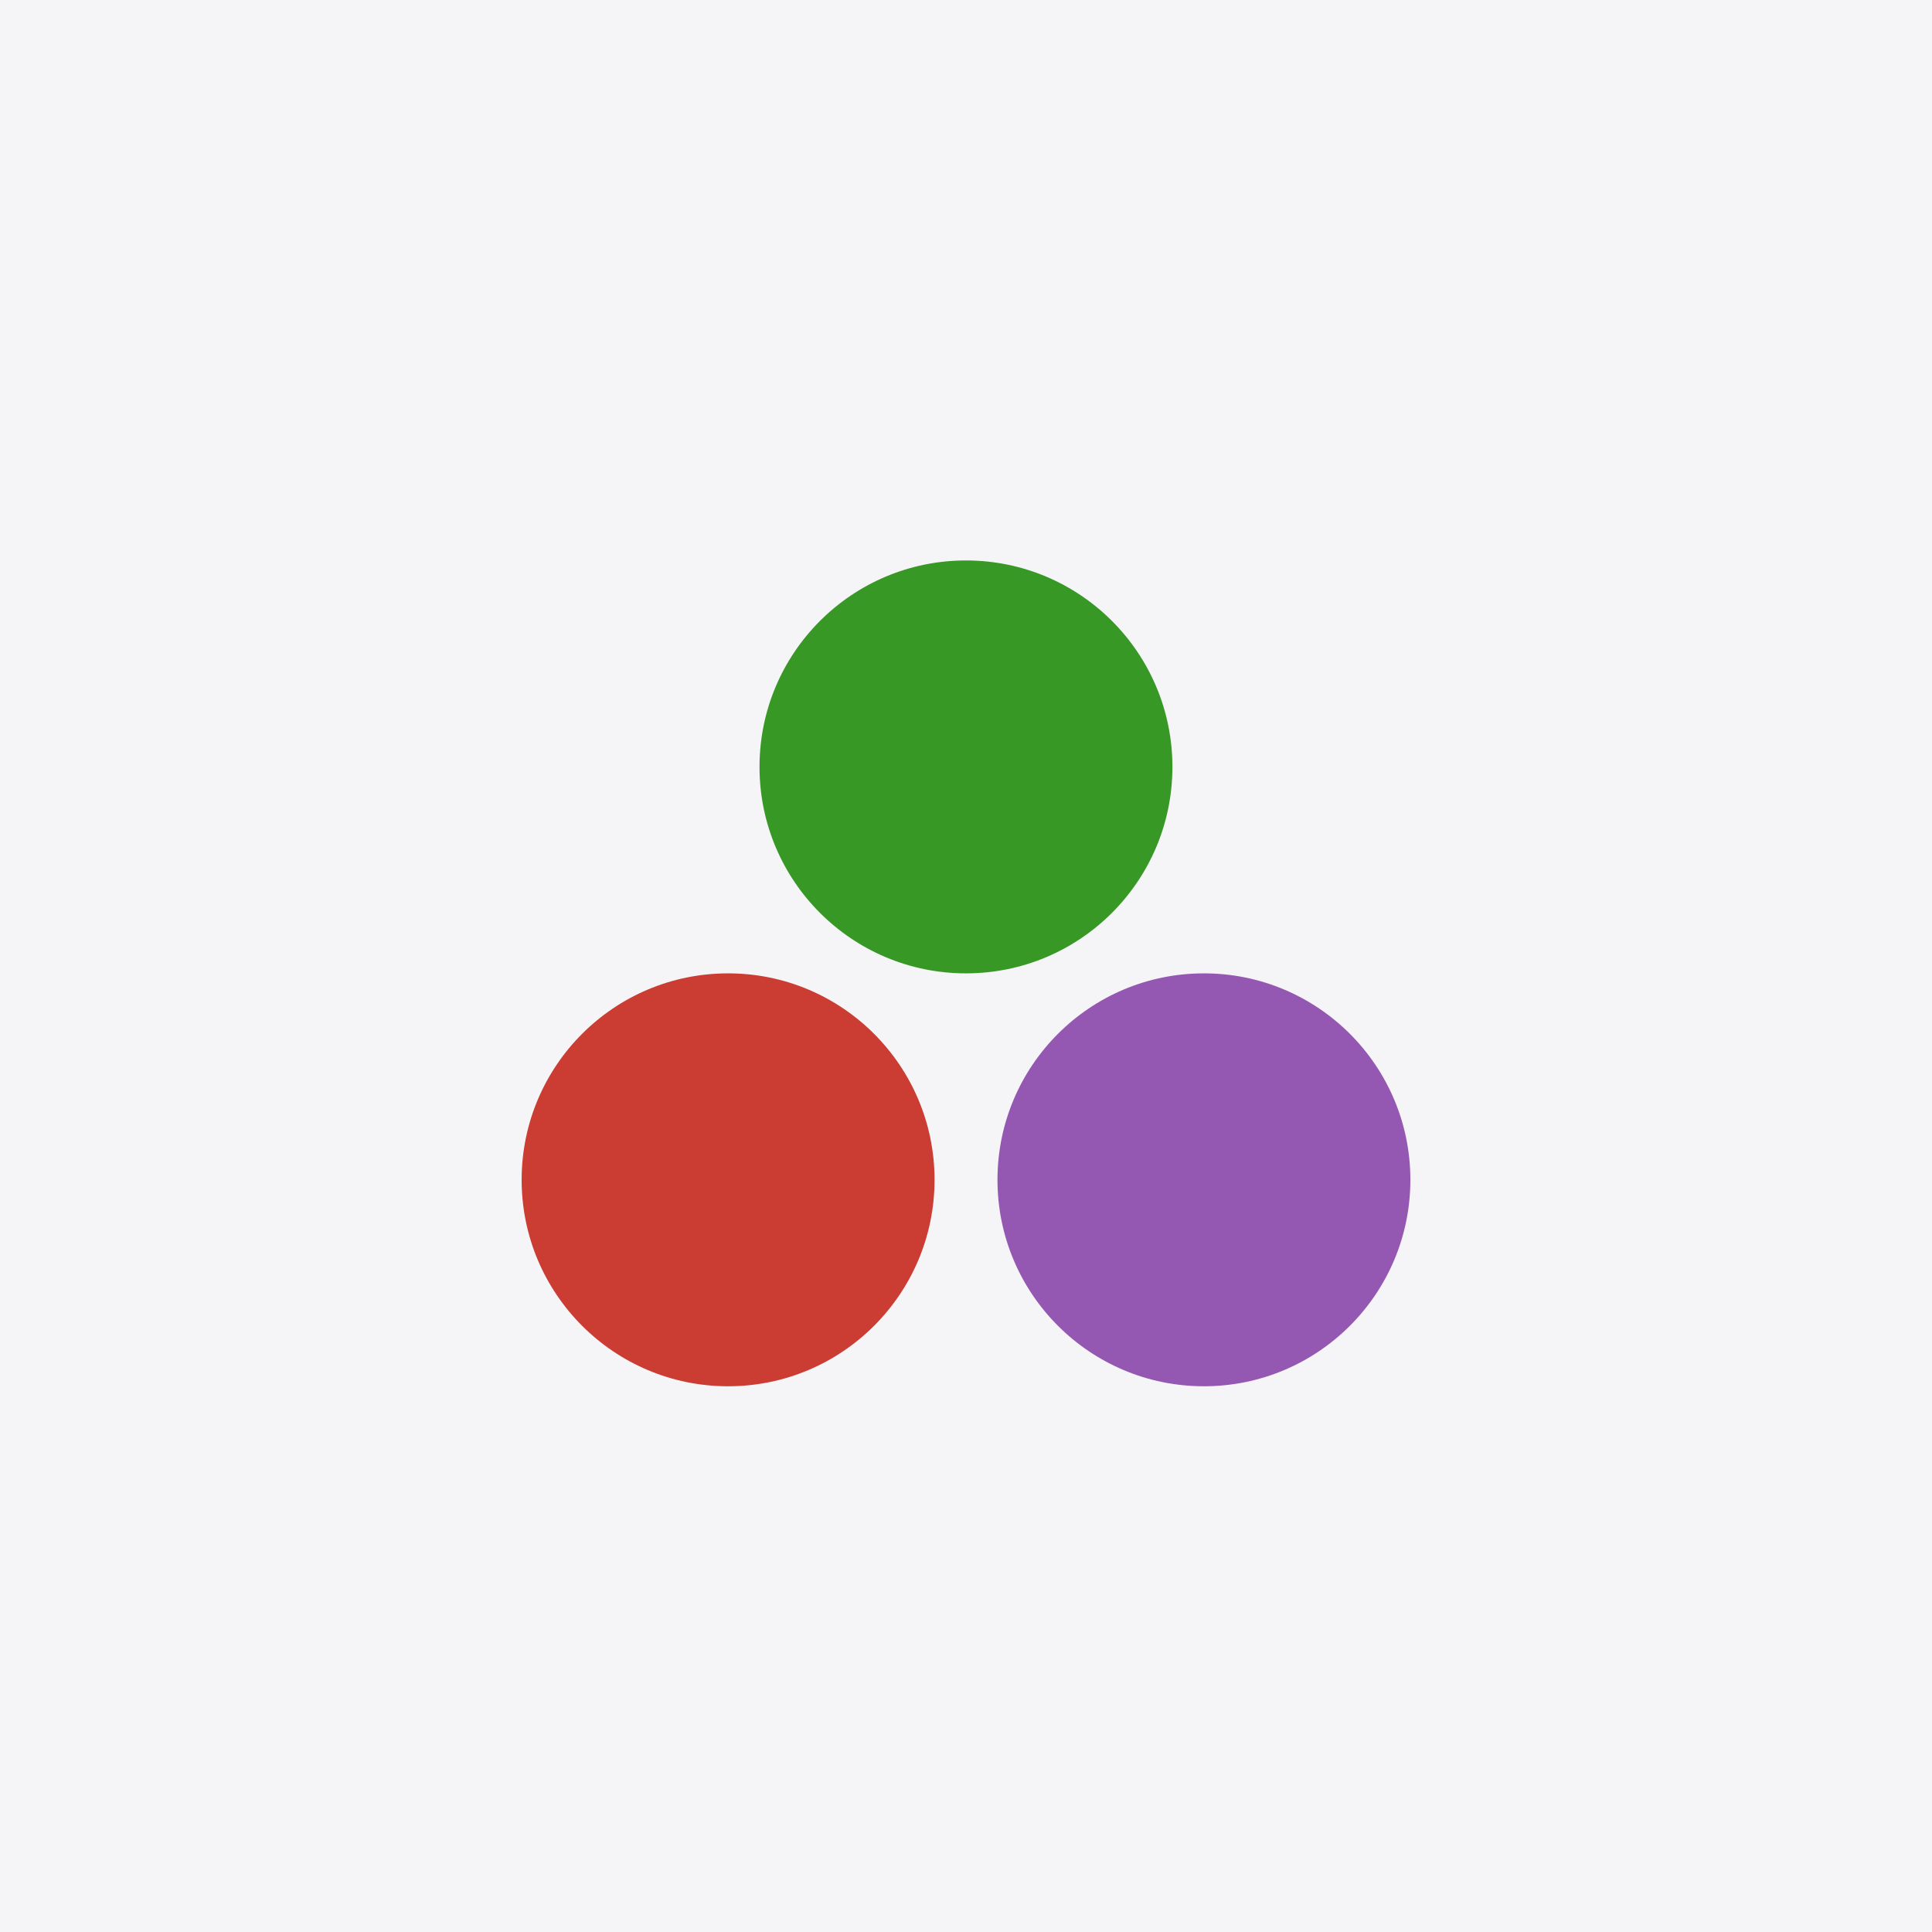
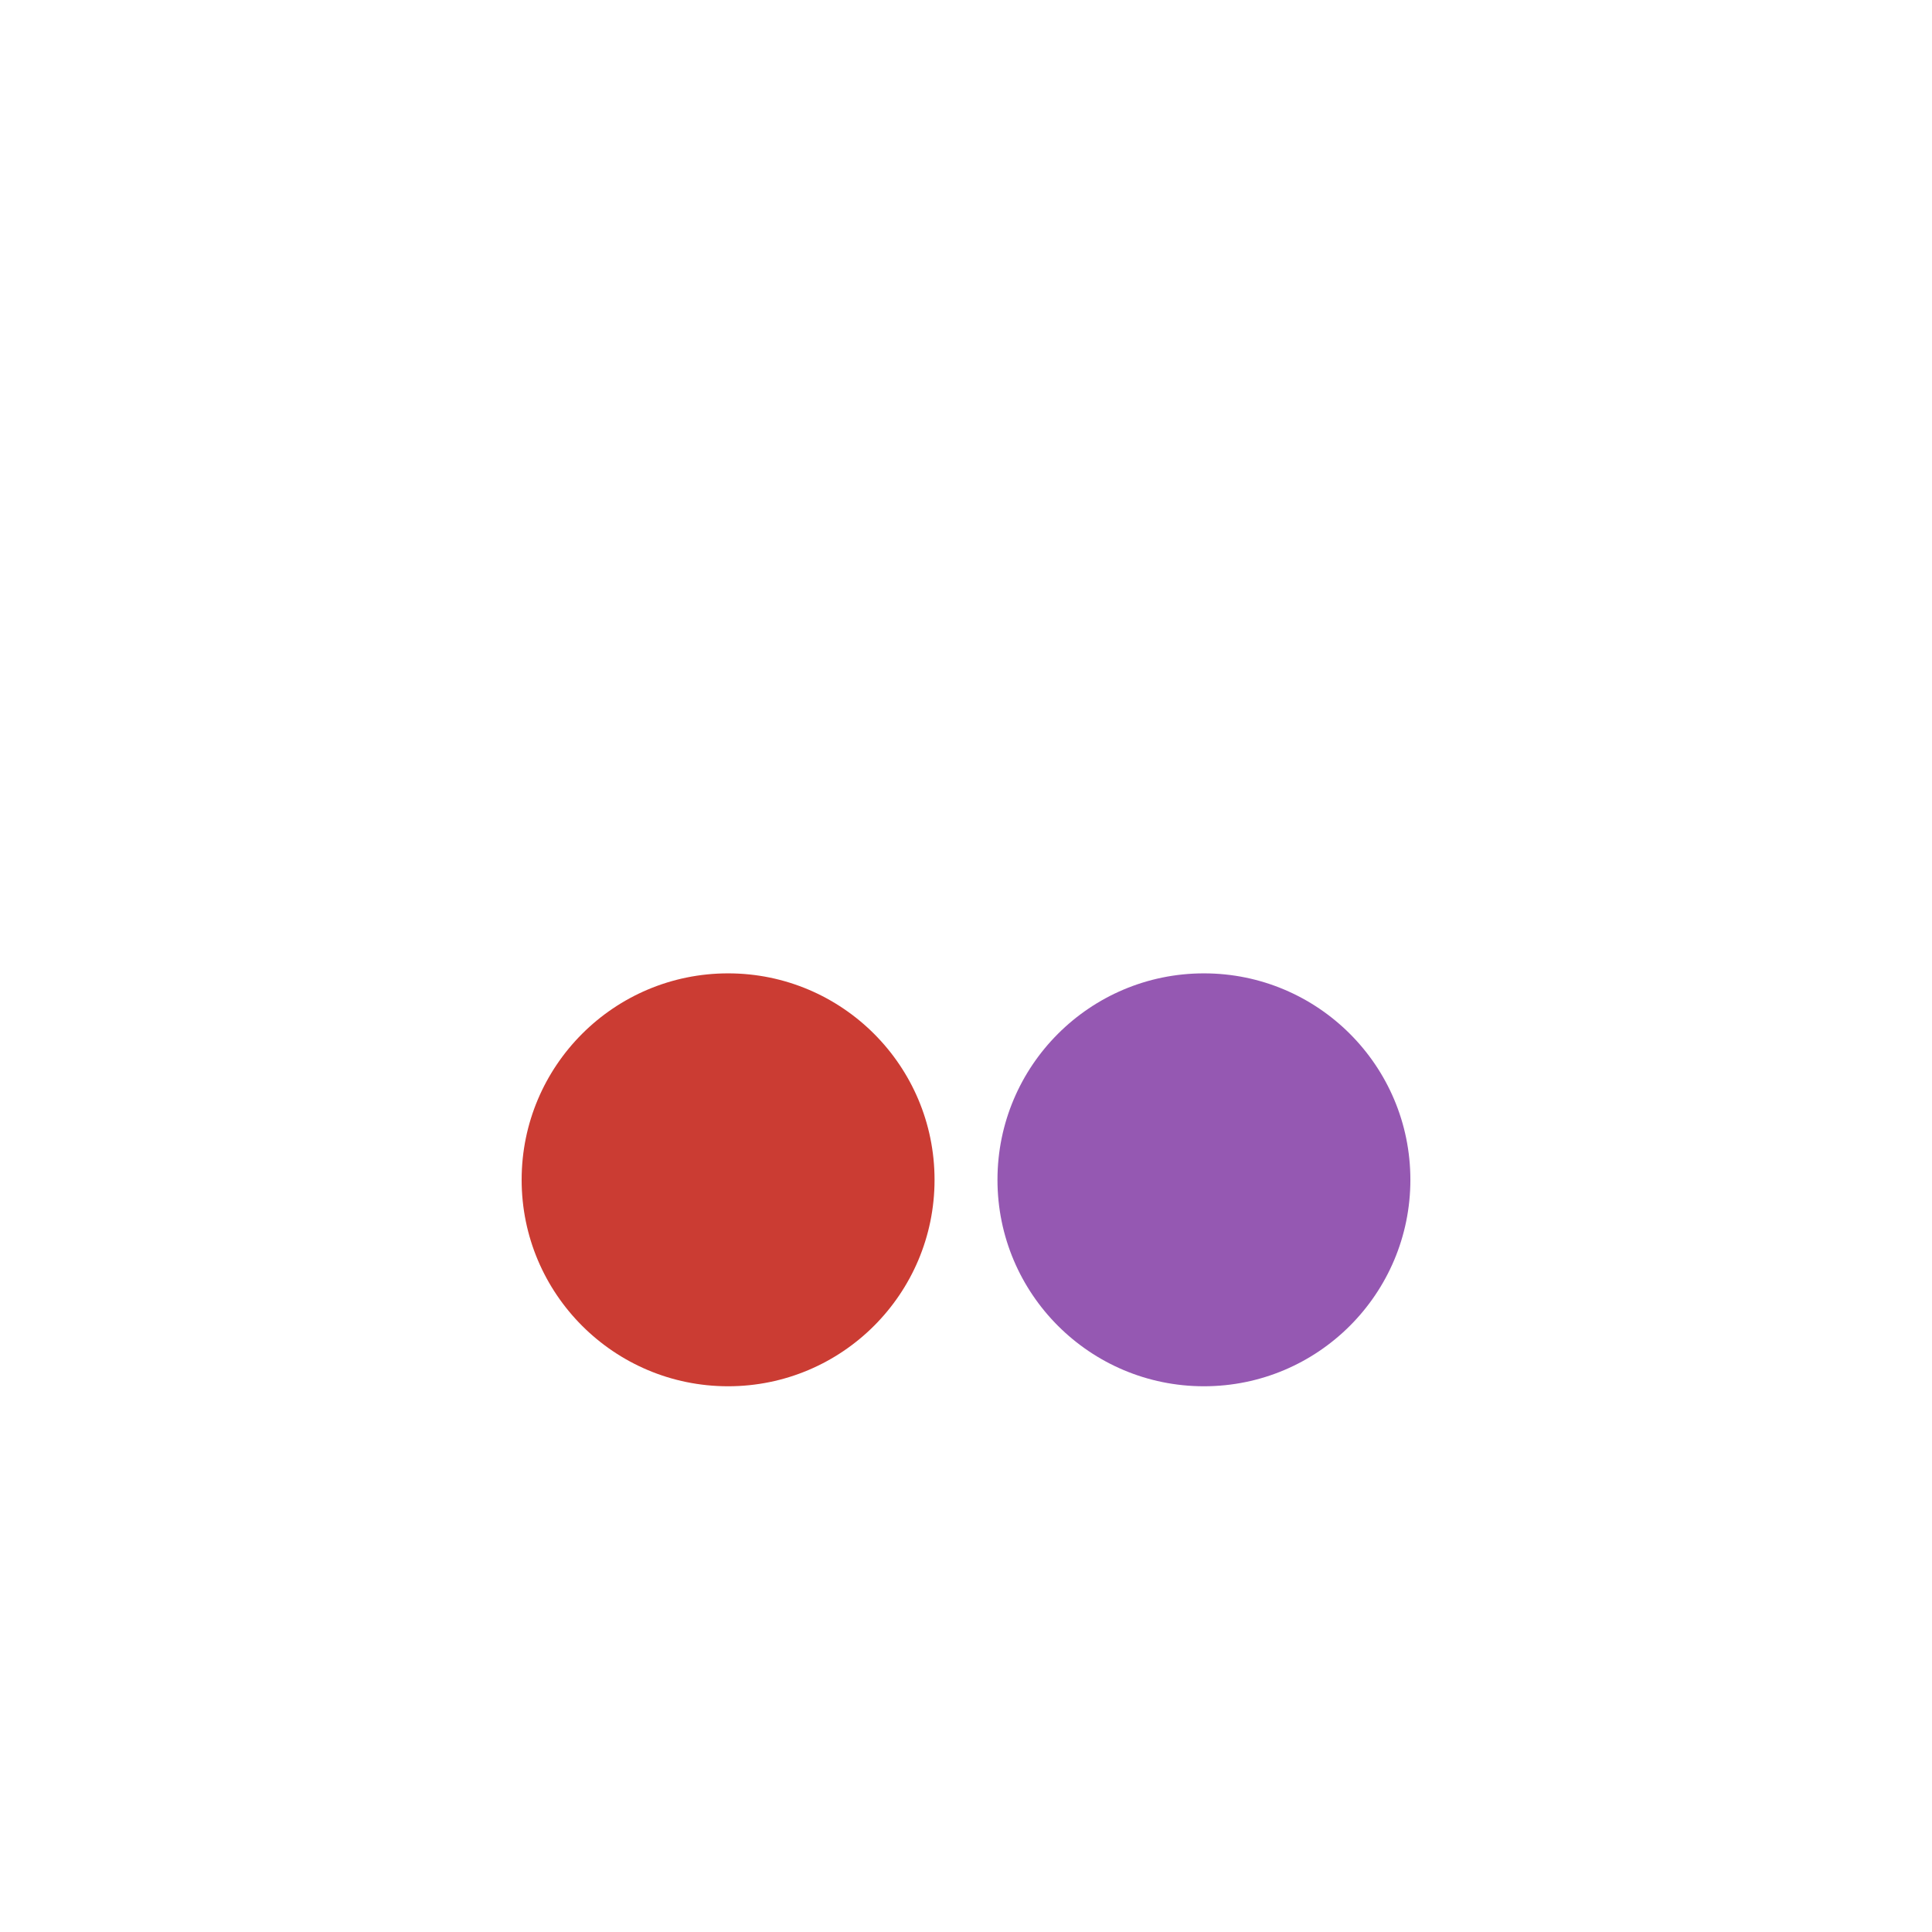
<svg xmlns="http://www.w3.org/2000/svg" width="100" height="100" viewBox="0 0 100 100" fill="none">
-   <rect width="100" height="100" fill="#F5F5F7" />
-   <circle cx="49.998" cy="39.695" r="10.686" fill="#389826" />
  <circle cx="37.686" cy="61.067" r="10.686" fill="#CB3C33" />
  <circle cx="62.315" cy="61.067" r="10.686" fill="#9558B2" />
</svg>